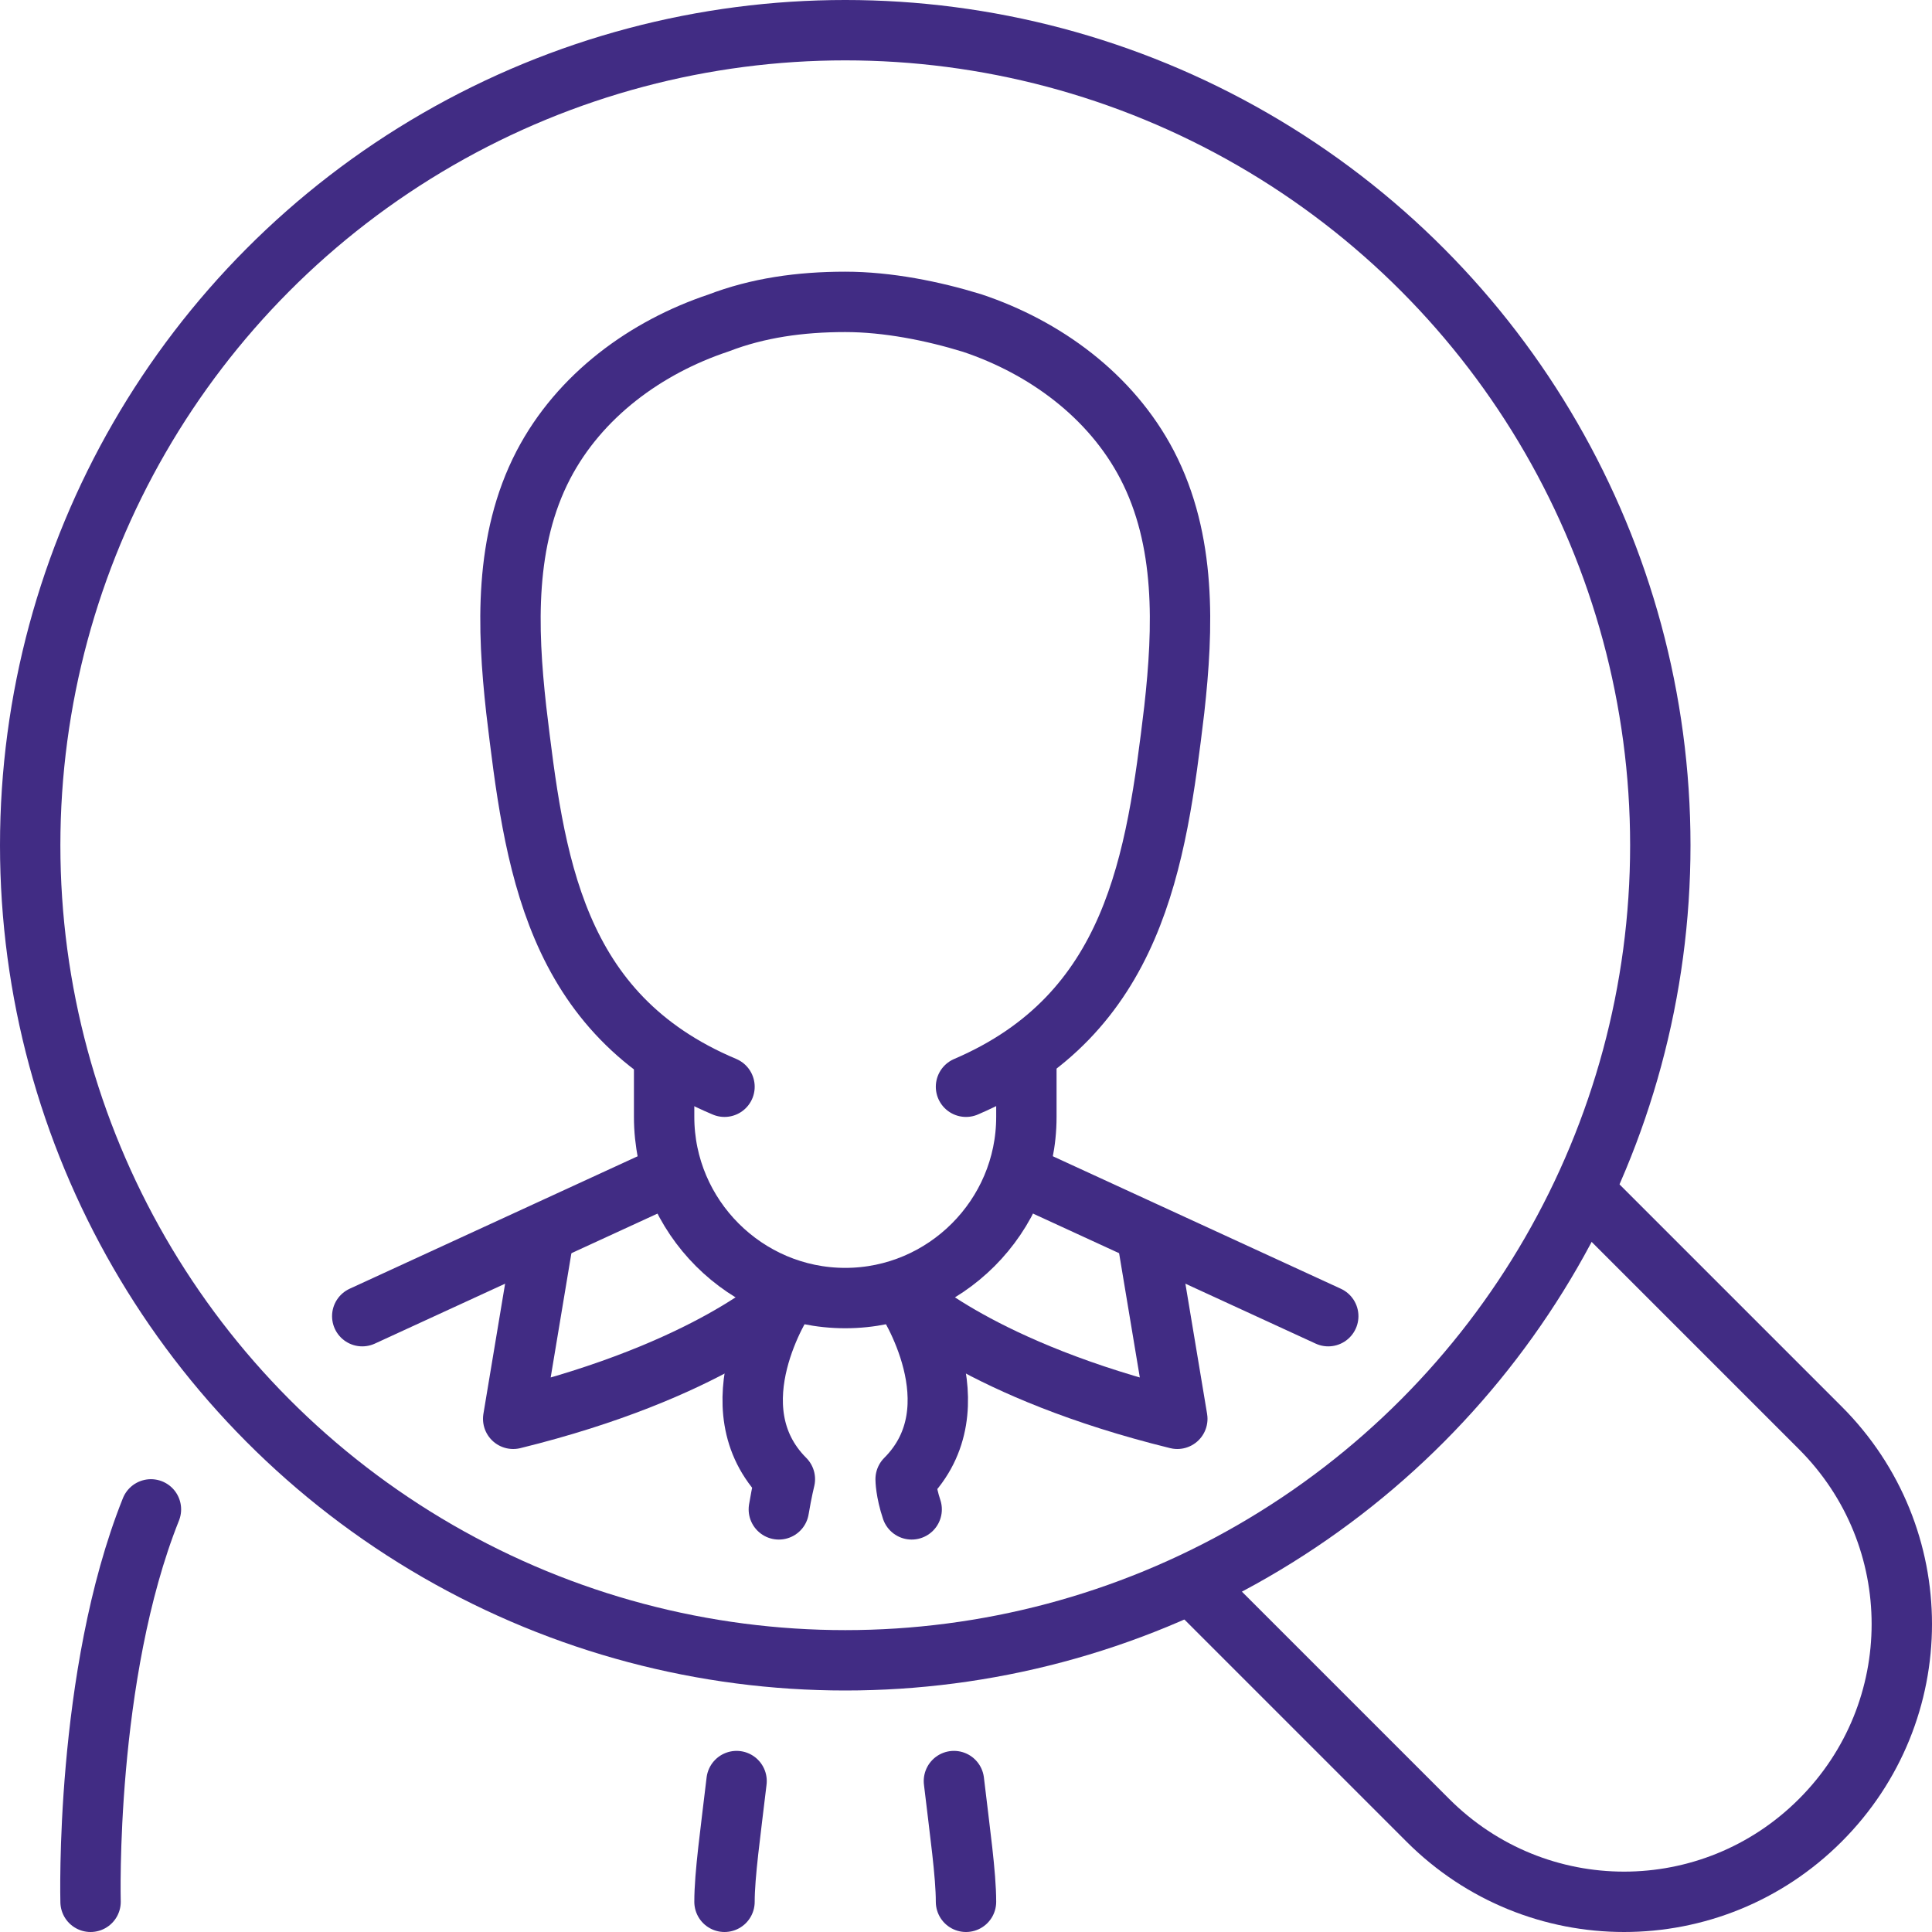
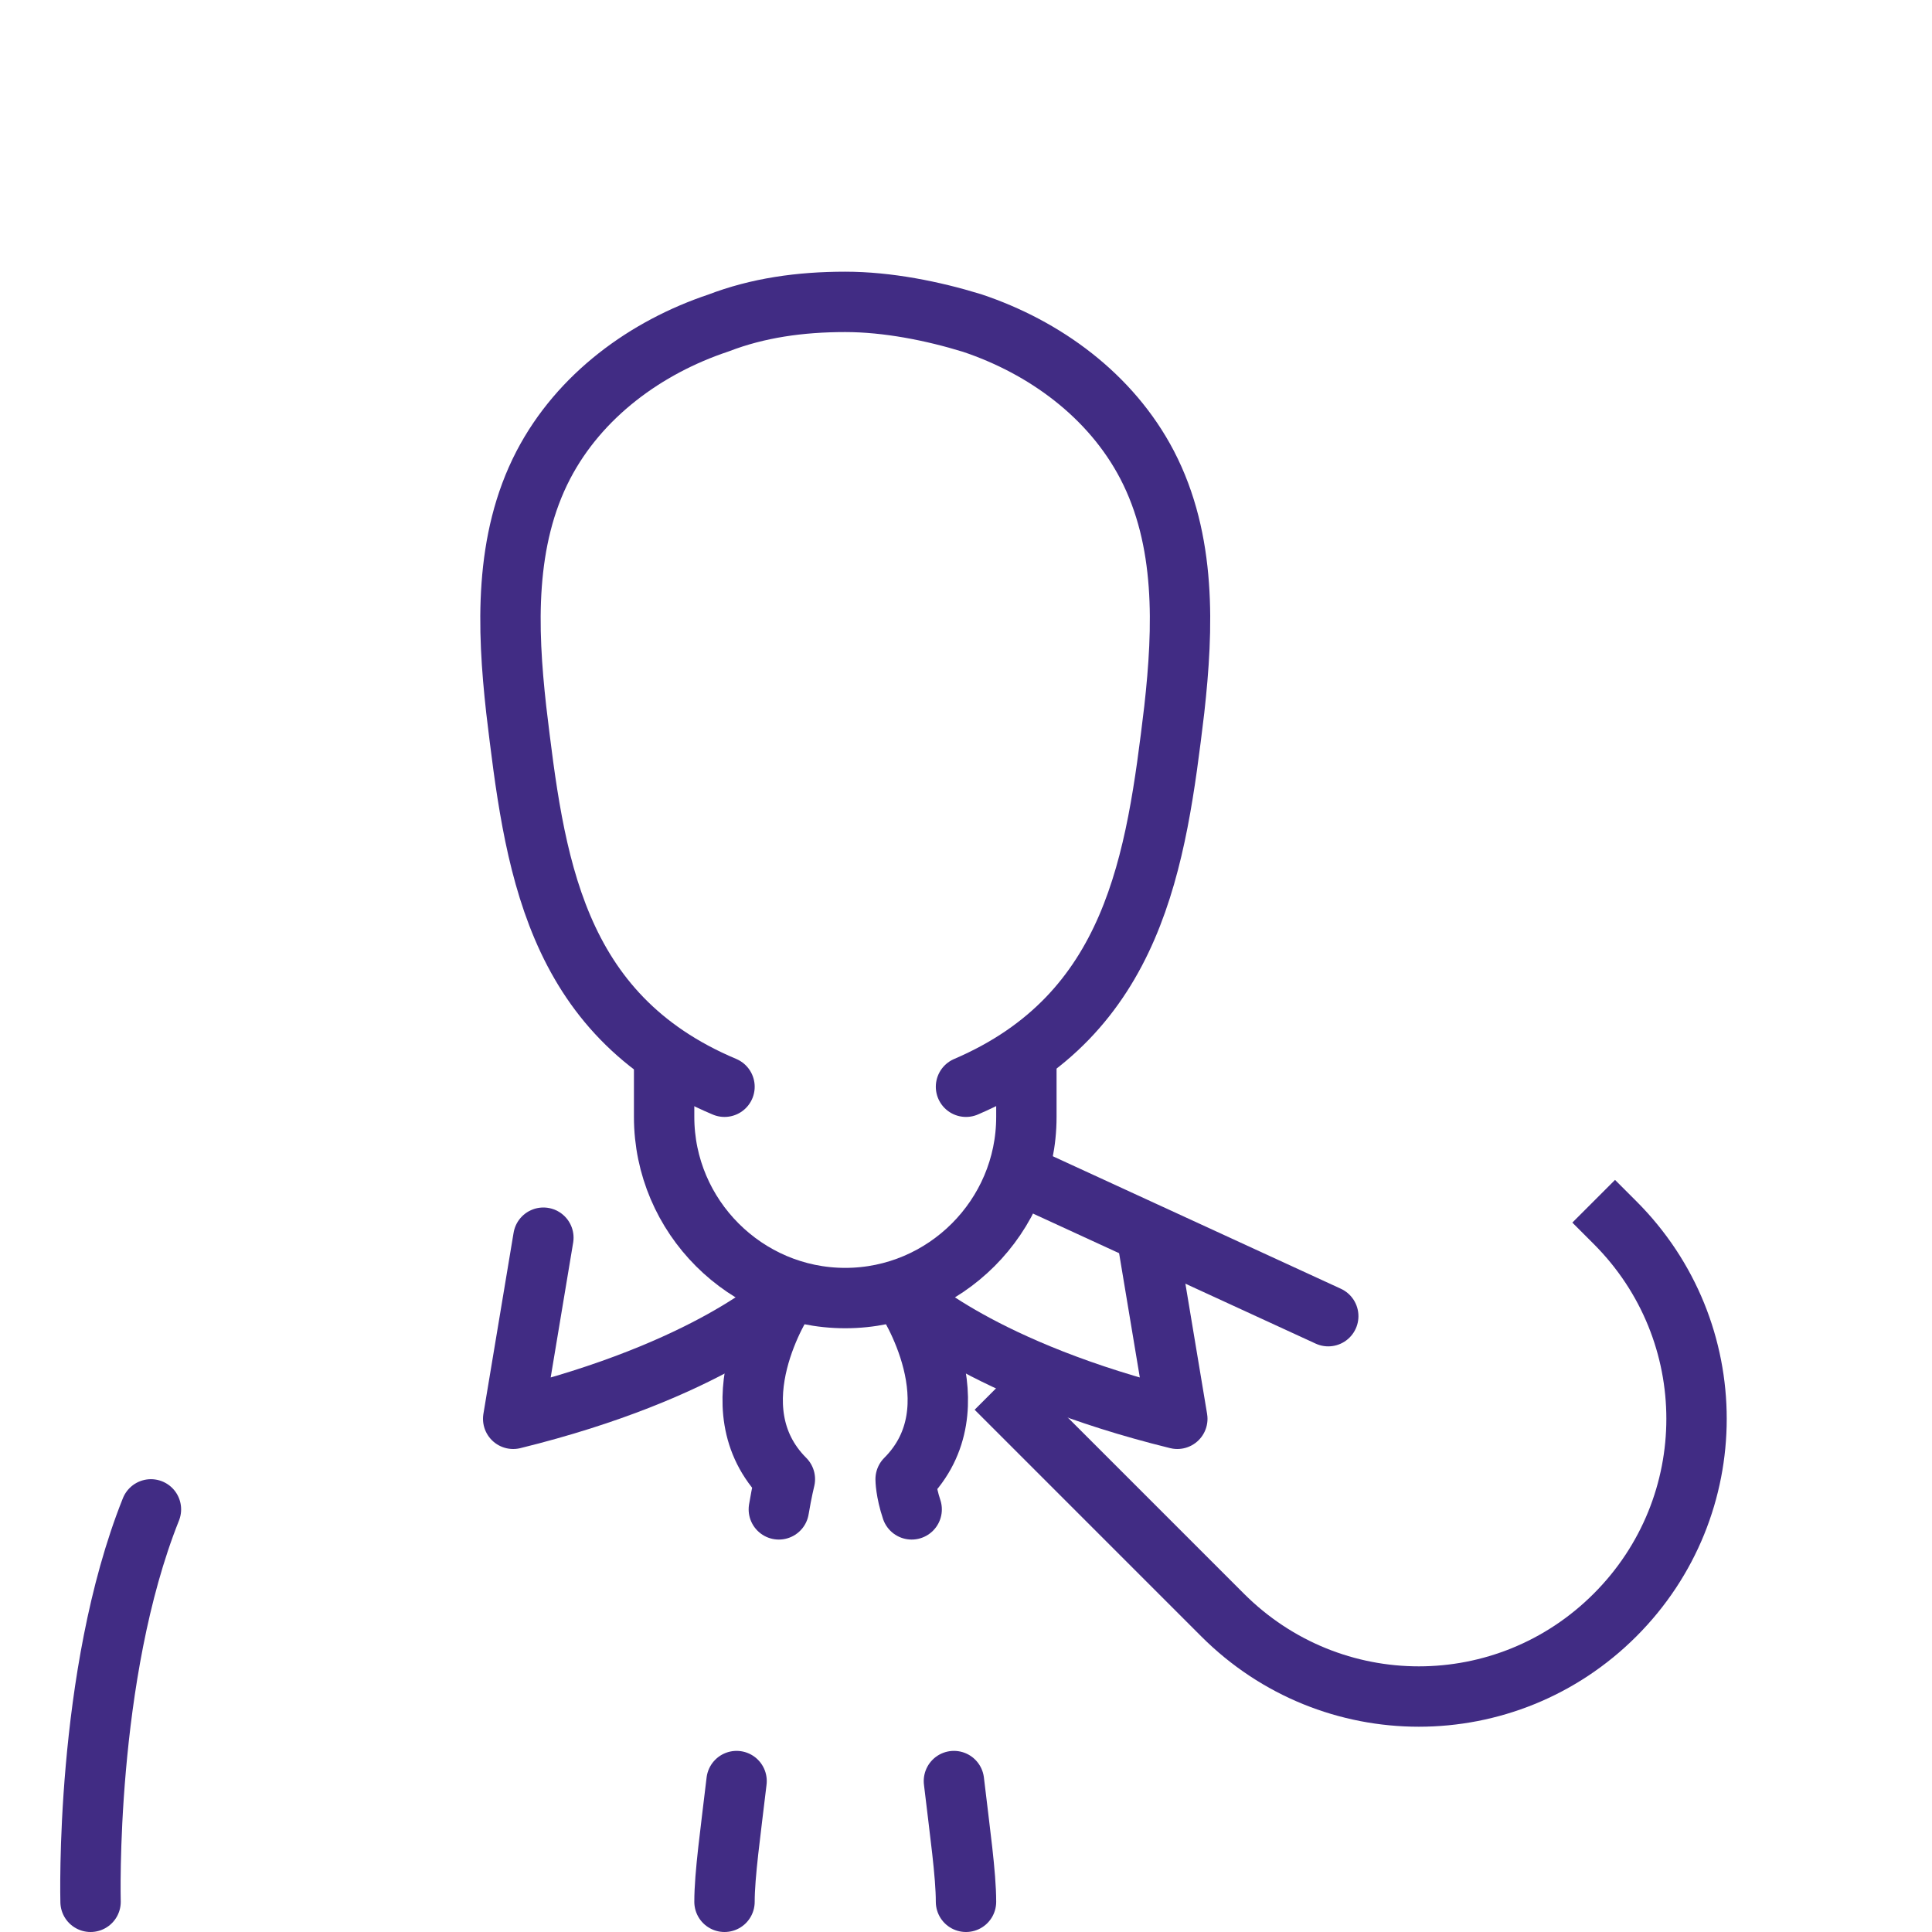
<svg xmlns="http://www.w3.org/2000/svg" viewBox="0 0 64 64">
  <defs>
    <style>.e{stroke-linecap:square;}.e,.f{fill:none;stroke:#412c84;stroke-linejoin:round;stroke-width:2px;}.f{stroke-linecap:round;}</style>
  </defs>
  <g id="a" />
  <g id="b">
    <g id="c">
-       <circle class="f" cx="28" cy="28" r="27" />
-       <path class="e" d="M53.5,40.5l6.8,6.8c3.6,3.6,3.6,9.4,0,13-3.6,3.6-9.4,3.6-13,0l-6.8-6.8" />
+       <path class="e" d="M53.5,40.5c3.6,3.6,3.6,9.4,0,13-3.6,3.6-9.4,3.6-13,0l-6.8-6.8" />
      <g id="d">
        <line class="f" x1="44" y1="43.6" x2="34" y2="39" />
-         <line class="f" x1="12" y1="43.6" x2="22" y2="39" />
        <path class="f" d="M3,63s-.2-7.5,2-13" />
        <g>
          <path class="f" d="M38,41l1,6c-6.5-1.6-9-4-9-4" />
          <path class="f" d="M18,41l-1,6c6.5-1.6,9-4,9-4" />
          <path class="f" d="M31.6,59c.2,1.7,.4,3.1,.4,4" />
          <path class="f" d="M30,43s2.4,3.6,0,6c0,0,0,.4,.2,1" />
          <path class="f" d="M25.8,50c.1-.6,.2-1,.2-1-2.4-2.4,0-6,0-6" />
          <path class="f" d="M24,63c0-.9,.2-2.3,.4-4" />
        </g>
        <g>
          <path class="f" d="M32,36c5.6-2.4,6.3-7.5,6.9-12.5,.3-2.7,.4-5.6-.9-8.1-1.2-2.3-3.4-3.9-5.8-4.7-1.3-.4-2.8-.7-4.2-.7-1.5,0-2.9,.2-4.2,.7-2.4,.8-4.6,2.4-5.8,4.7-1.3,2.5-1.2,5.4-.9,8.1,.6,5,1.2,10.1,6.9,12.5" />
          <path class="f" d="M34,35v2c0,3.3-2.7,6-6,6h0c-3.3,0-6-2.7-6-6v-2" />
        </g>
      </g>
    </g>
  </g>
</svg>